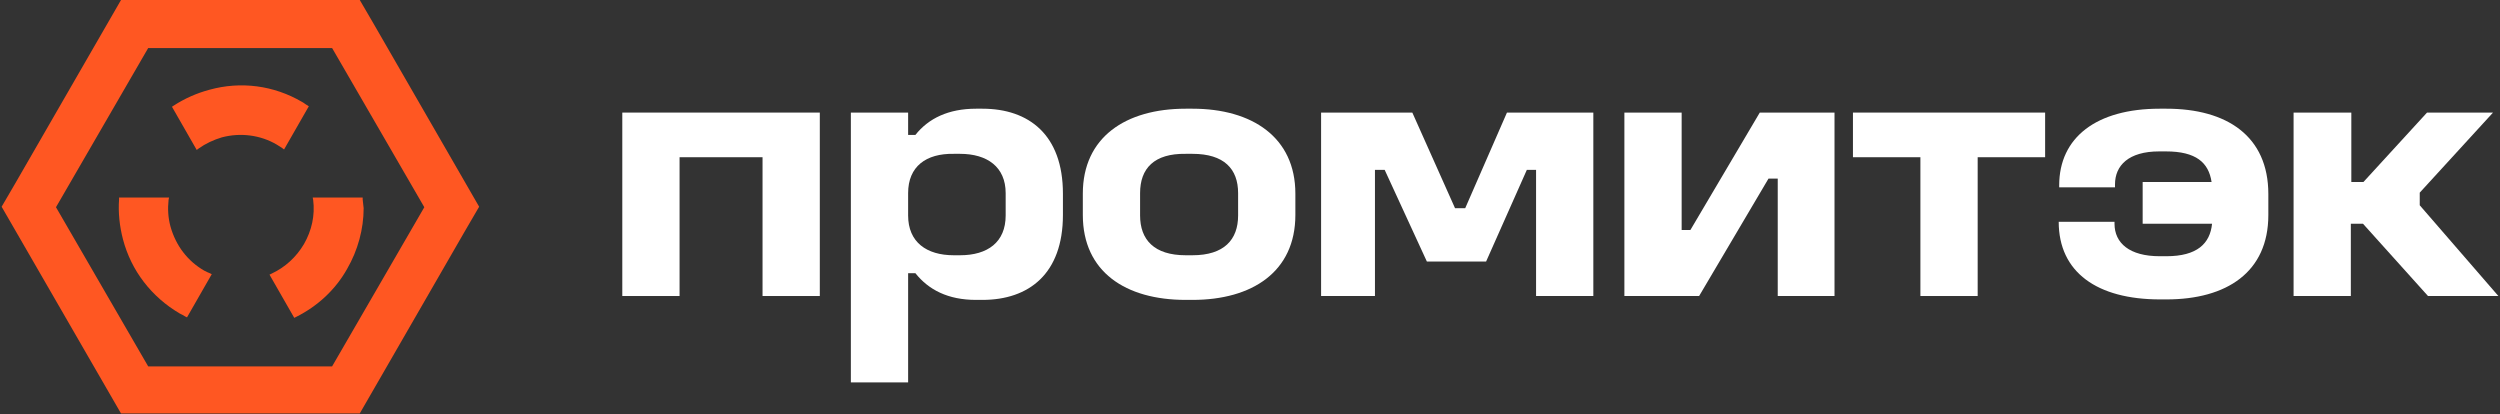
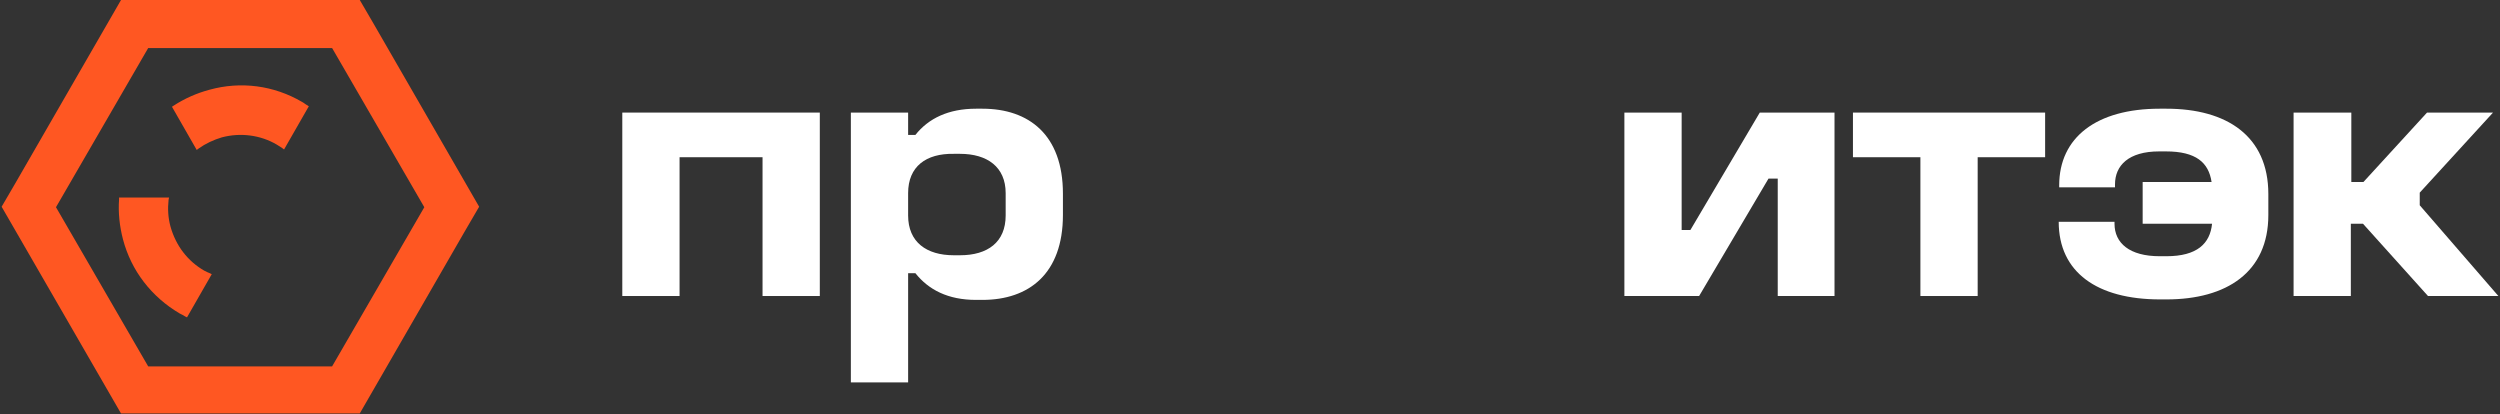
<svg xmlns="http://www.w3.org/2000/svg" width="1074" height="178" viewBox="0 0 1074 178" fill="none">
  <rect x="0" y="0" width="1074" height="178" fill="#333333" stroke="none" />
  <path d="M160.393 10.007L154.556 0H51.987L6.54 78.803L0.702 88.81L51.987 177.619H154.556L200.003 98.816L205.84 88.81L160.393 10.007ZM63.661 157.397L24.051 89.018L63.661 20.639H142.673L182.283 89.018L142.673 157.397H63.661Z" fill="#FF5722" />
-   <path d="M155.806 85.683V84.849H134.334L134.542 85.891C135.376 92.562 133.917 99.025 130.581 104.862C127.245 110.491 122.451 114.869 116.613 117.579L115.779 117.996L126.412 136.55L127.245 136.133C136.418 131.547 144.132 124.459 149.135 115.494C153.722 107.572 156.223 98.399 156.223 89.435C156.015 88.184 156.015 86.933 155.806 85.683Z" fill="#FF5722" />
  <path d="M121.2 63.584L122.034 64.21L132.666 45.656L132.04 45.239C131.207 44.822 130.581 44.196 129.747 43.779C117.656 36.691 103.48 34.815 89.929 38.568C84.508 40.027 79.297 42.32 74.502 45.447L73.876 45.864L84.508 64.418L85.342 63.793C88.261 61.708 91.805 60.04 95.349 58.998C103.271 56.913 111.819 57.956 118.907 62.125C119.949 62.75 120.574 63.167 121.2 63.584Z" fill="#FF5722" />
  <path d="M87.844 116.328C80.547 112.159 75.544 105.487 73.251 97.357C72.209 93.605 72 89.644 72.417 85.891L72.626 84.849H51.153V85.683C50.736 91.311 51.361 97.149 52.821 102.777C56.365 116.328 65.121 127.586 77.212 134.674C78.046 135.091 78.88 135.508 79.505 135.925L80.339 136.342L90.971 117.787L90.137 117.37C89.512 117.162 88.678 116.745 87.844 116.328Z" fill="#FF5722" />
  <path d="M352.188 48.366V127.169H327.589V67.545H291.94V127.169H267.34V48.366H352.188Z" fill="white" />
  <path d="M390.131 48.366V57.956H393.258C398.886 50.867 407.434 46.698 419.317 46.698H422.027C442.04 46.698 456.633 57.956 456.633 83.181V92.354C456.633 117.579 442.04 128.837 422.027 128.837H419.317C407.225 128.837 398.886 124.459 393.258 117.37H390.131V164.277H365.531V48.366H390.131ZM390.131 82.972V92.562C390.131 104.028 398.052 109.657 409.727 109.657H412.437C424.32 109.657 432.034 104.028 432.034 92.562V82.972C432.034 71.715 424.112 66.086 412.437 66.086H409.727C397.844 65.878 390.131 71.506 390.131 82.972Z" fill="white" />
-   <path d="M512.296 46.698C537.938 46.698 556.492 58.998 556.492 83.181V92.354C556.492 116.745 537.938 128.837 512.296 128.837H509.377C483.526 128.837 465.181 116.745 465.181 92.354V83.181C465.181 58.998 483.526 46.698 509.377 46.698H512.296ZM489.781 82.972V92.562C489.781 102.986 495.826 109.657 509.377 109.657H512.296C525.847 109.657 531.892 102.986 531.892 92.562V82.972C531.892 72.549 525.847 66.086 512.296 66.086H509.377C495.826 65.878 489.781 72.34 489.781 82.972Z" fill="white" />
-   <path d="M606.735 48.366L625.08 89.435H629.458L647.387 48.366H684.495V127.169H659.895V72.966H655.934L638.422 112.367H612.989L594.852 72.966H590.682V127.169H567.542V48.366H606.735Z" fill="white" />
  <path d="M722.437 48.366V98.816H726.19L756.001 48.366H788.106V127.169H763.715V76.718H759.754L729.942 127.169H697.837V48.366H722.437Z" fill="white" />
  <path d="M878.584 48.366V67.545H849.606V127.169H825.006V67.545H796.028V48.366H878.584Z" fill="white" />
  <path d="M930.702 46.698C956.553 46.698 974.481 58.373 974.481 83.389V92.354C974.481 116.954 956.553 128.628 930.702 128.628H927.992C900.89 128.628 884.421 116.954 884.421 95.272H908.395V96.106C908.395 104.445 914.858 110.074 927.783 110.074H930.702C943.836 110.074 949.465 104.654 950.298 96.106H920.487V78.177H950.09C948.839 69.838 943.419 65.044 930.494 65.044H927.575C914.441 65.044 908.604 71.089 908.604 79.22V80.471H884.629V79.637C884.629 58.998 900.682 46.698 927.783 46.698H930.702V46.698Z" fill="white" />
  <path d="M1010.13 48.366V78.177H1015.34L1042.65 48.366H1071L1039.52 82.764V88.184L1073.3 127.169H1043.07L1015.13 96.106H1009.92V127.169H985.322V48.366H1010.13Z" fill="white" />
</svg>